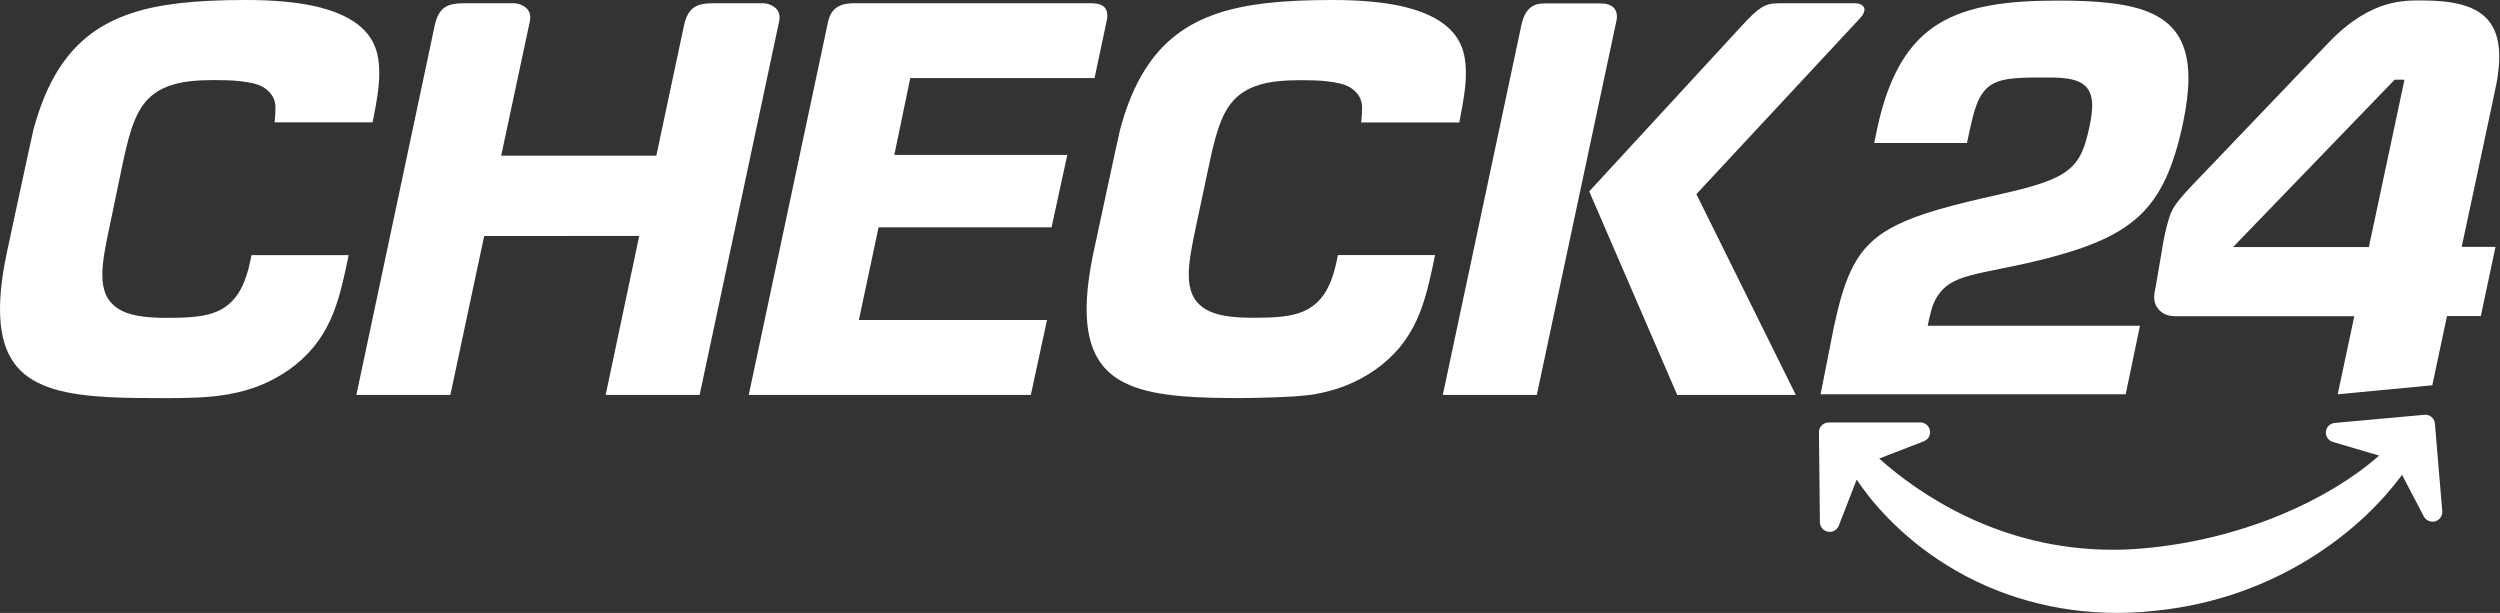
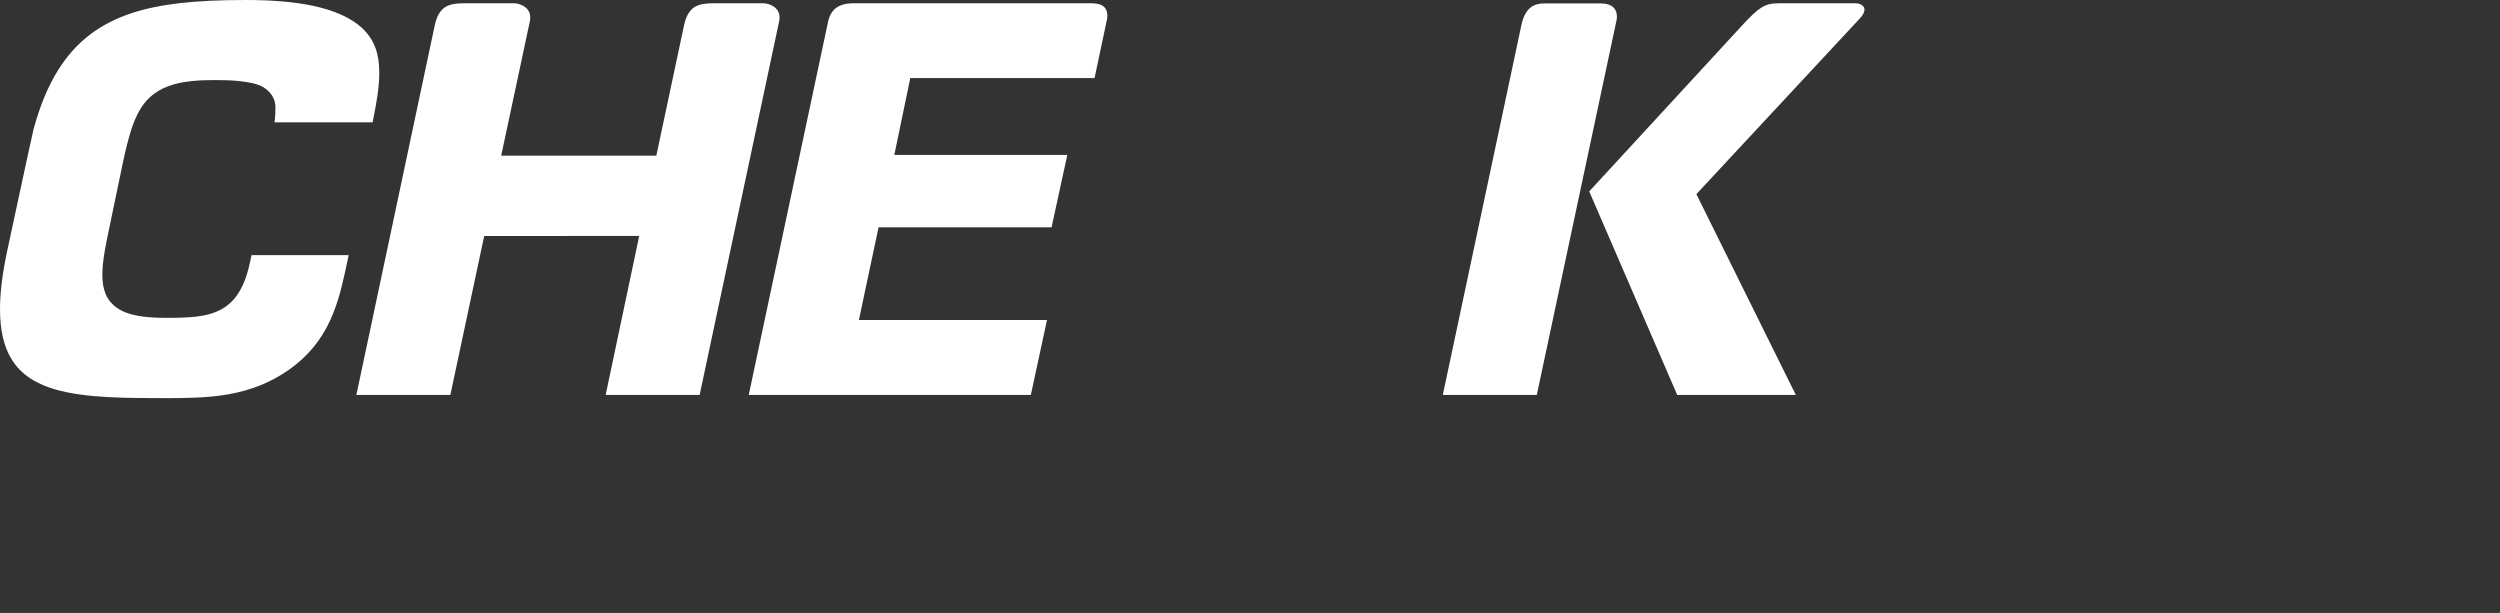
<svg xmlns="http://www.w3.org/2000/svg" version="1.1" x="0px" y="0px" viewBox="0 0 155 38" xml:space="preserve">
  <rect x="0" y="0" width="155" height="38" fill="#333333" stroke="none" />
  <g>
    <path fill="#FFFFFF" d="M9.592,24.68H9.585c-2.542,0-5.176-0.059-6.906-0.799c-0.898-0.38-1.52-0.891-1.959-1.605                 C0.236,21.49,0,20.468,0,19.164c0-0.996,0.144-2.162,0.419-3.479C0.485,15.383,1.985,8.373,2.083,8                 c0.4-1.461,0.898-2.667,1.533-3.676c1.094-1.736,2.555-2.857,4.593-3.525C9.906,0.249,12.068,0,15.207,0h0.026                 c1.651,0,3.007,0.118,4.147,0.354c1.343,0.282,2.372,0.747,3.053,1.369c0.511,0.472,0.839,1.042,0.976,1.703                 c0.072,0.334,0.105,0.708,0.105,1.107c0,0.93-0.19,1.907-0.341,2.686c-0.02,0.118-0.046,0.223-0.066,0.334l-0.007,0.033h-6.08                 l0.007-0.046c0,0,0.02-0.183,0.026-0.269c0-0.007,0.026-0.249,0.026-0.603c0-0.531-0.249-0.943-0.753-1.264                 c-0.4-0.229-0.917-0.308-1.409-0.367c-0.524-0.066-1.114-0.072-1.671-0.072c-1.022,0-1.795,0.079-2.431,0.256                 c-0.504,0.138-0.93,0.341-1.284,0.609c-0.504,0.38-0.898,0.93-1.199,1.677c-0.282,0.694-0.485,1.527-0.708,2.555l-0.819,3.931                 c-0.269,1.264-0.459,2.221-0.459,3.047c0,0.478,0.066,0.852,0.203,1.186c0.216,0.531,0.675,0.943,1.297,1.166                 c0.596,0.216,1.356,0.314,2.457,0.314c0.734,0,1.337-0.013,1.887-0.079c0.95-0.111,1.631-0.4,2.142-0.898                 c0.557-0.537,0.93-1.337,1.179-2.509l0.085-0.4h6.014v0.039c0,0.046-0.341,1.625-0.518,2.26c-0.183,0.662-0.38,1.219-0.609,1.717                 c-0.583,1.271-1.396,2.254-2.562,3.086c-1.127,0.786-2.326,1.271-3.774,1.527c-1.245,0.216-2.522,0.236-3.938,0.236                 C10.214,24.687,9.664,24.68,9.592,24.68z" />
  </g>
  <g>
-     <path fill="#FFFFFF" d="M76.963,24.68L76.963,24.68c-2.549,0-5.182-0.059-6.912-0.799c-0.898-0.38-1.52-0.891-1.959-1.605         c-0.485-0.786-0.721-1.808-0.721-3.112c0-0.996,0.144-2.162,0.419-3.479c0.066-0.301,1.566-7.312,1.664-7.685         c0.393-1.461,0.898-2.667,1.533-3.676c1.094-1.736,2.555-2.857,4.593-3.525C77.278,0.249,79.44,0,82.578,0h0.026         c1.651,0,3.007,0.118,4.147,0.354c1.343,0.282,2.372,0.747,3.053,1.369c0.511,0.472,0.839,1.042,0.976,1.703         c0.072,0.334,0.105,0.708,0.105,1.107c0,0.93-0.19,1.907-0.341,2.693c-0.02,0.111-0.046,0.223-0.066,0.334l-0.007,0.033h-6.08         l0.007-0.046c0,0,0.02-0.183,0.026-0.269c0-0.007,0.026-0.249,0.026-0.603c0-0.531-0.249-0.943-0.753-1.264         c-0.4-0.229-0.917-0.308-1.409-0.367c-0.524-0.066-1.114-0.072-1.671-0.072c-1.022,0-1.795,0.079-2.431,0.256         c-0.504,0.138-0.924,0.341-1.284,0.609c-0.504,0.38-0.898,0.93-1.199,1.677c-0.282,0.694-0.485,1.527-0.708,2.555l-0.832,3.918         c-0.269,1.264-0.459,2.221-0.459,3.047c0,0.478,0.066,0.852,0.203,1.186c0.216,0.531,0.675,0.943,1.297,1.166         c0.596,0.216,1.356,0.314,2.457,0.314c0.734,0,1.337-0.013,1.887-0.079c0.95-0.111,1.631-0.4,2.142-0.898         c0.557-0.537,0.93-1.337,1.179-2.509l0.085-0.4h6.014v0.039c0,0.046-0.341,1.625-0.518,2.26c-0.183,0.662-0.38,1.219-0.609,1.717         c-0.583,1.278-1.396,2.254-2.562,3.086c-1.127,0.786-2.326,1.271-3.774,1.527C80.265,24.661,77.035,24.68,76.963,24.68z" />
-   </g>
+     </g>
  <g>
    <path fill="#FFFFFF" d="M63.912,24.484H46.419l0.013-0.046l4.894-23.023c0.085-0.426,0.242-0.714,0.498-0.911         c0.262-0.203,0.622-0.301,1.101-0.301h14.761c0.367,0,0.629,0.085,0.786,0.242c0.118,0.124,0.183,0.301,0.183,0.518v0.02         c0,0.092-0.013,0.177-0.033,0.269l-0.76,3.59H56.437l-0.989,4.763h10.725l-0.976,4.488H54.471l-1.219,5.746h11.662L63.912,24.484z" />
  </g>
  <g>
    <path fill="#FFFFFF" d="M95.282,24.484h-5.831l0.013-0.046L94.338,1.5c0.118-0.498,0.301-0.839,0.577-1.048         c0.216-0.164,0.491-0.242,0.845-0.242h3.453c0.373,0,0.649,0.085,0.826,0.256c0.138,0.131,0.21,0.328,0.21,0.557         c0,0.072-0.007,0.144-0.02,0.216L95.282,24.484z" />
  </g>
  <g>
    <path fill="#FFFFFF" d="M111.34,24.484h-7.351l-0.013-0.026l-5.444-12.592l0.02-0.02l9.415-10.221         c0.583-0.636,0.924-0.957,1.232-1.147c0.328-0.203,0.616-0.275,1.088-0.275h4.743c0.223,0,0.36,0.072,0.439,0.138         c0.046,0.039,0.079,0.079,0.098,0.118c0.013,0.026,0.026,0.059,0.026,0.098h0.007l-0.007,0.079         c-0.007,0.098-0.059,0.262-0.256,0.478l-10.162,10.922L111.34,24.484z" />
  </g>
  <g>
    <path fill="#FFFFFF" d="M37.594,24.484h-0.046l0.013-0.046l2.07-9.808H30.02l-2.097,9.854h-5.831l0.013-0.046         c0.197-0.93,4.829-22.8,4.861-22.924c0.17-0.721,0.459-0.97,0.688-1.101c0.249-0.144,0.596-0.21,1.088-0.21h3.151         c0.164,0,0.432,0.072,0.636,0.216c0.111,0.079,0.197,0.17,0.249,0.269c0.066,0.118,0.098,0.249,0.098,0.4         c0,0.066-0.007,0.138-0.02,0.21c-0.026,0.138-1.625,7.613-1.782,8.353h9.618c0.78-3.689,1.717-8.085,1.73-8.137         c0.17-0.721,0.459-0.97,0.688-1.101c0.249-0.144,0.596-0.21,1.088-0.21h3.151c0.164,0,0.432,0.072,0.636,0.216         c0.111,0.079,0.197,0.17,0.249,0.269c0.066,0.118,0.098,0.249,0.098,0.4c0,0.066-0.007,0.138-0.02,0.21         c-0.026,0.144-4.724,22.21-4.927,23.154l-0.007,0.033L37.594,24.484z" />
  </g>
  <g>
-     <path fill="#FFFFFF" d="M128.538,4.947c0.452,0.118,0.806,0.341,0.996,0.714l0,0c0.124,0.249,0.183,0.537,0.183,0.884l0,0         c0,0.354-0.059,0.767-0.157,1.251l0,0c-0.138,0.636-0.269,1.16-0.472,1.612l0,0c-0.203,0.452-0.478,0.826-0.878,1.14l0,0         c-0.799,0.629-2.044,1.009-4.252,1.507l0,0c-2.922,0.649-4.933,1.186-6.355,1.893l0,0c-1.422,0.708-2.247,1.553-2.87,2.889l0,0         c-0.413,0.891-0.727,2.005-1.029,3.413l0,0l-0.826,4.193h18.915l0.884-4.246h-13.162c0,0,0.203-1.022,0.373-1.396l0,0         c0.216-0.485,0.498-0.845,0.865-1.114l0,0c0.367-0.269,0.812-0.446,1.35-0.596l0,0c1.081-0.301,2.575-0.504,4.77-1.061l0,0         c2.706-0.701,4.534-1.468,5.824-2.706l0,0c1.291-1.238,2.077-2.981,2.653-5.713l0,0c0.216-1.009,0.334-2.005,0.334-2.758l0,0         c0-1.081-0.21-1.913-0.583-2.549l0,0c-0.373-0.636-0.911-1.094-1.618-1.435l0,0c-1.402-0.675-3.466-0.832-5.91-0.832l0,0         c-3.112,0-5.562,0.321-7.384,1.441l0,0c-1.821,1.114-3.086,3.145-3.793,6.453l0,0l-0.197,0.937h5.752l0.223-1.035         c0.223-0.989,0.432-1.664,0.806-2.142l0,0c0.373-0.485,0.917-0.714,1.651-0.806l0,0c0.498-0.066,1.094-0.079,1.834-0.079l0,0         c0.118,0,0.229,0,0.341,0l0,0C127.523,4.796,128.086,4.829,128.538,4.947L128.538,4.947z" />
-   </g>
+     </g>
  <g>
-     <path fill="#FFFFFF" d="M144.407,2.608c-0.668,0.694-6.283,6.565-8.583,8.976c-0.459,0.491-0.95,1.035-1.166,1.487         c-0.177,0.328-0.406,1.238-0.524,1.887c-0.242,1.356-0.426,2.594-0.537,3.099c-0.026,0.131-0.039,0.249-0.039,0.36         c0,0.419,0.177,0.694,0.413,0.898c0.229,0.197,0.544,0.288,0.852,0.288c0.282,0,11.144,0,11.144,0l-1.029,4.842l5.864-0.557         l0.911-4.291h2.097l0.911-4.291h-2.097c0,0,2.097-9.788,2.162-10.155c0.721-3.964-0.924-5.123-4.632-5.123         C149.209,0.046,147.067-0.151,144.407,2.608z M146.87,15.318h-8.419L148.469,4.94h0.609L146.87,15.318z" />
-   </g>
+     </g>
  <g>
-     <path fill="#FFFFFF" d="M131.277,38L131.277,38c-3.787,0-7.423-1.009-10.516-2.922c-3.04-1.874-4.809-4.088-5.648-5.34l-1.107,2.85         c-0.098,0.262-0.373,0.426-0.668,0.38c-0.288-0.052-0.504-0.301-0.504-0.59l-0.059-5.589v-0.007c0-0.157,0.066-0.308,0.177-0.413         c0.118-0.111,0.269-0.177,0.432-0.177h5.687h0.007c0.282,0.007,0.524,0.216,0.577,0.491c0.007,0.039,0.013,0.072,0.013,0.111         c0,0.249-0.157,0.472-0.387,0.563l-2.771,1.074c2.431,2.169,7.443,5.654,14.479,5.654c0.603,0,1.212-0.026,1.815-0.079         c2.968-0.249,5.962-0.983,8.661-2.11c2.365-0.989,4.449-2.247,6.041-3.649l-2.863-0.845c-0.256-0.072-0.439-0.308-0.439-0.577         c0-0.02,0-0.039,0-0.059c0.026-0.288,0.262-0.518,0.55-0.544l5.549-0.504c0.026,0,0.046-0.007,0.059-0.007         c0.144,0,0.282,0.052,0.387,0.138c0.124,0.105,0.203,0.256,0.216,0.413c0.459,5.458,0.459,5.458,0.459,5.477         c0,0.269-0.183,0.511-0.446,0.583c-0.052,0.013-0.105,0.02-0.157,0.02c-0.236,0-0.446-0.131-0.55-0.334l-1.343-2.568         c-1.074,1.454-2.948,3.505-5.883,5.287c-2.974,1.808-6.296,2.883-9.873,3.184l-0.36,0.033l0,0C132.306,37.98,131.788,38,131.277,38         z" />
-   </g>
+     </g>
</svg>